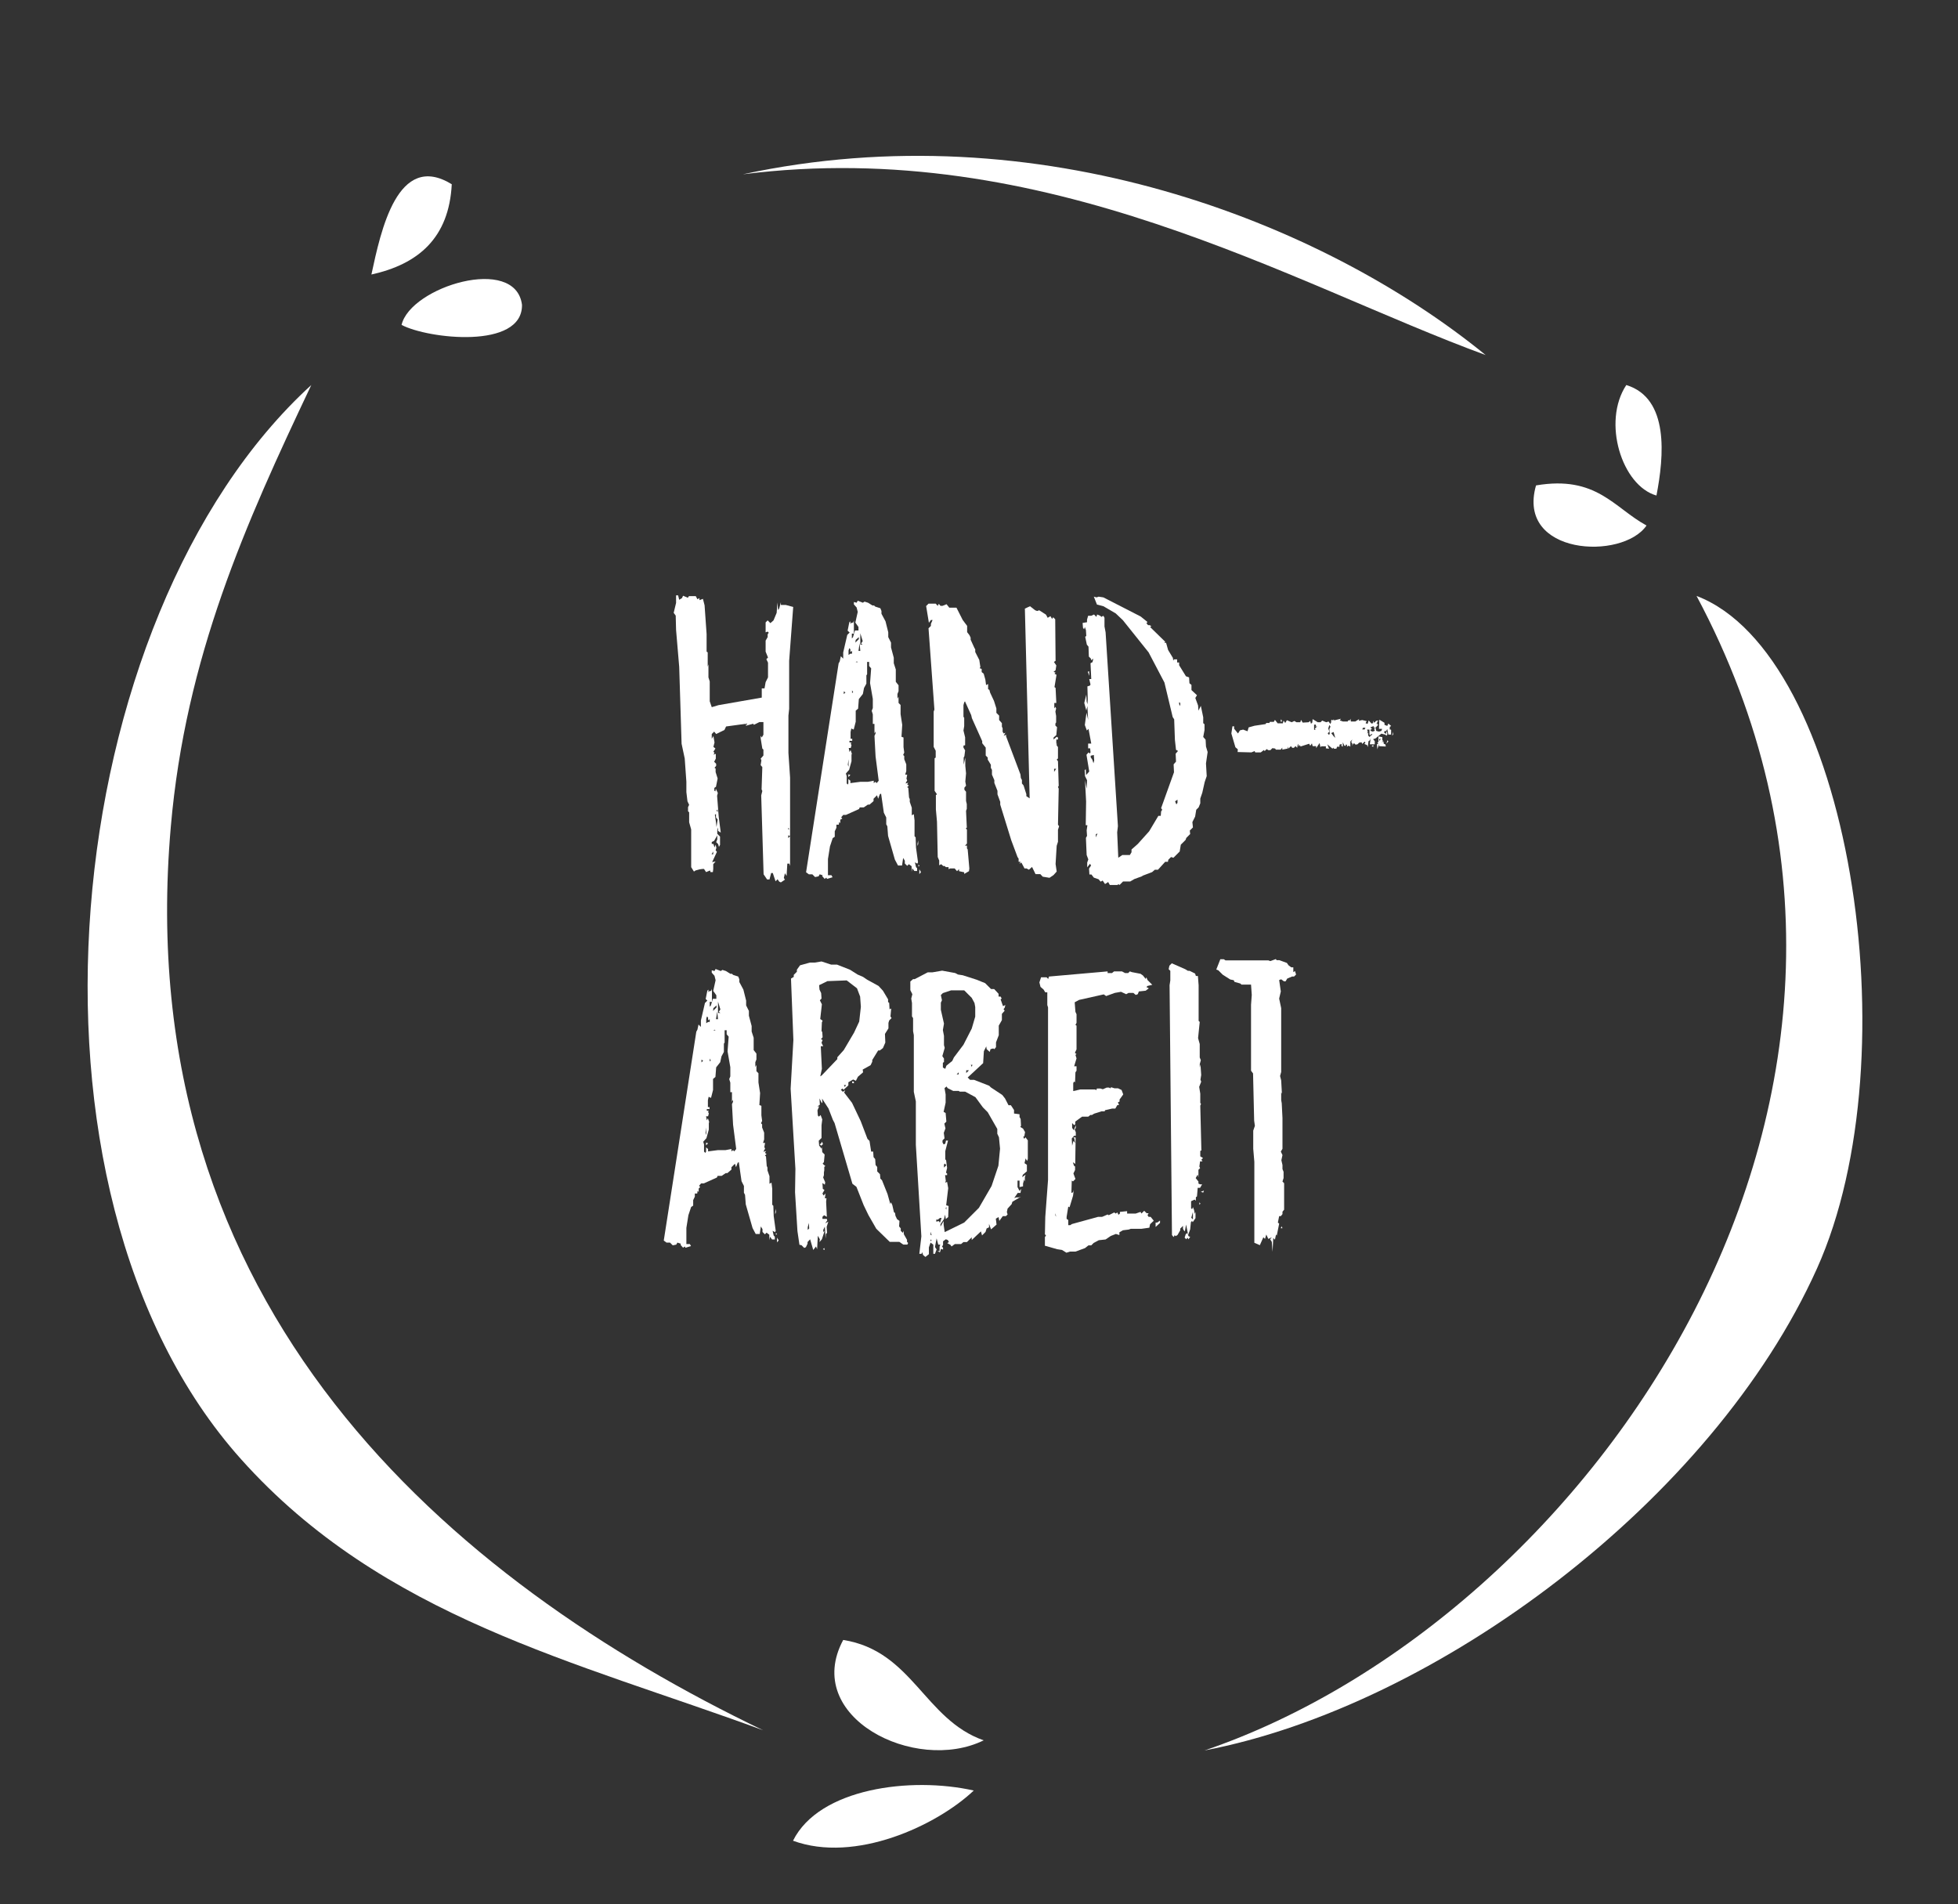
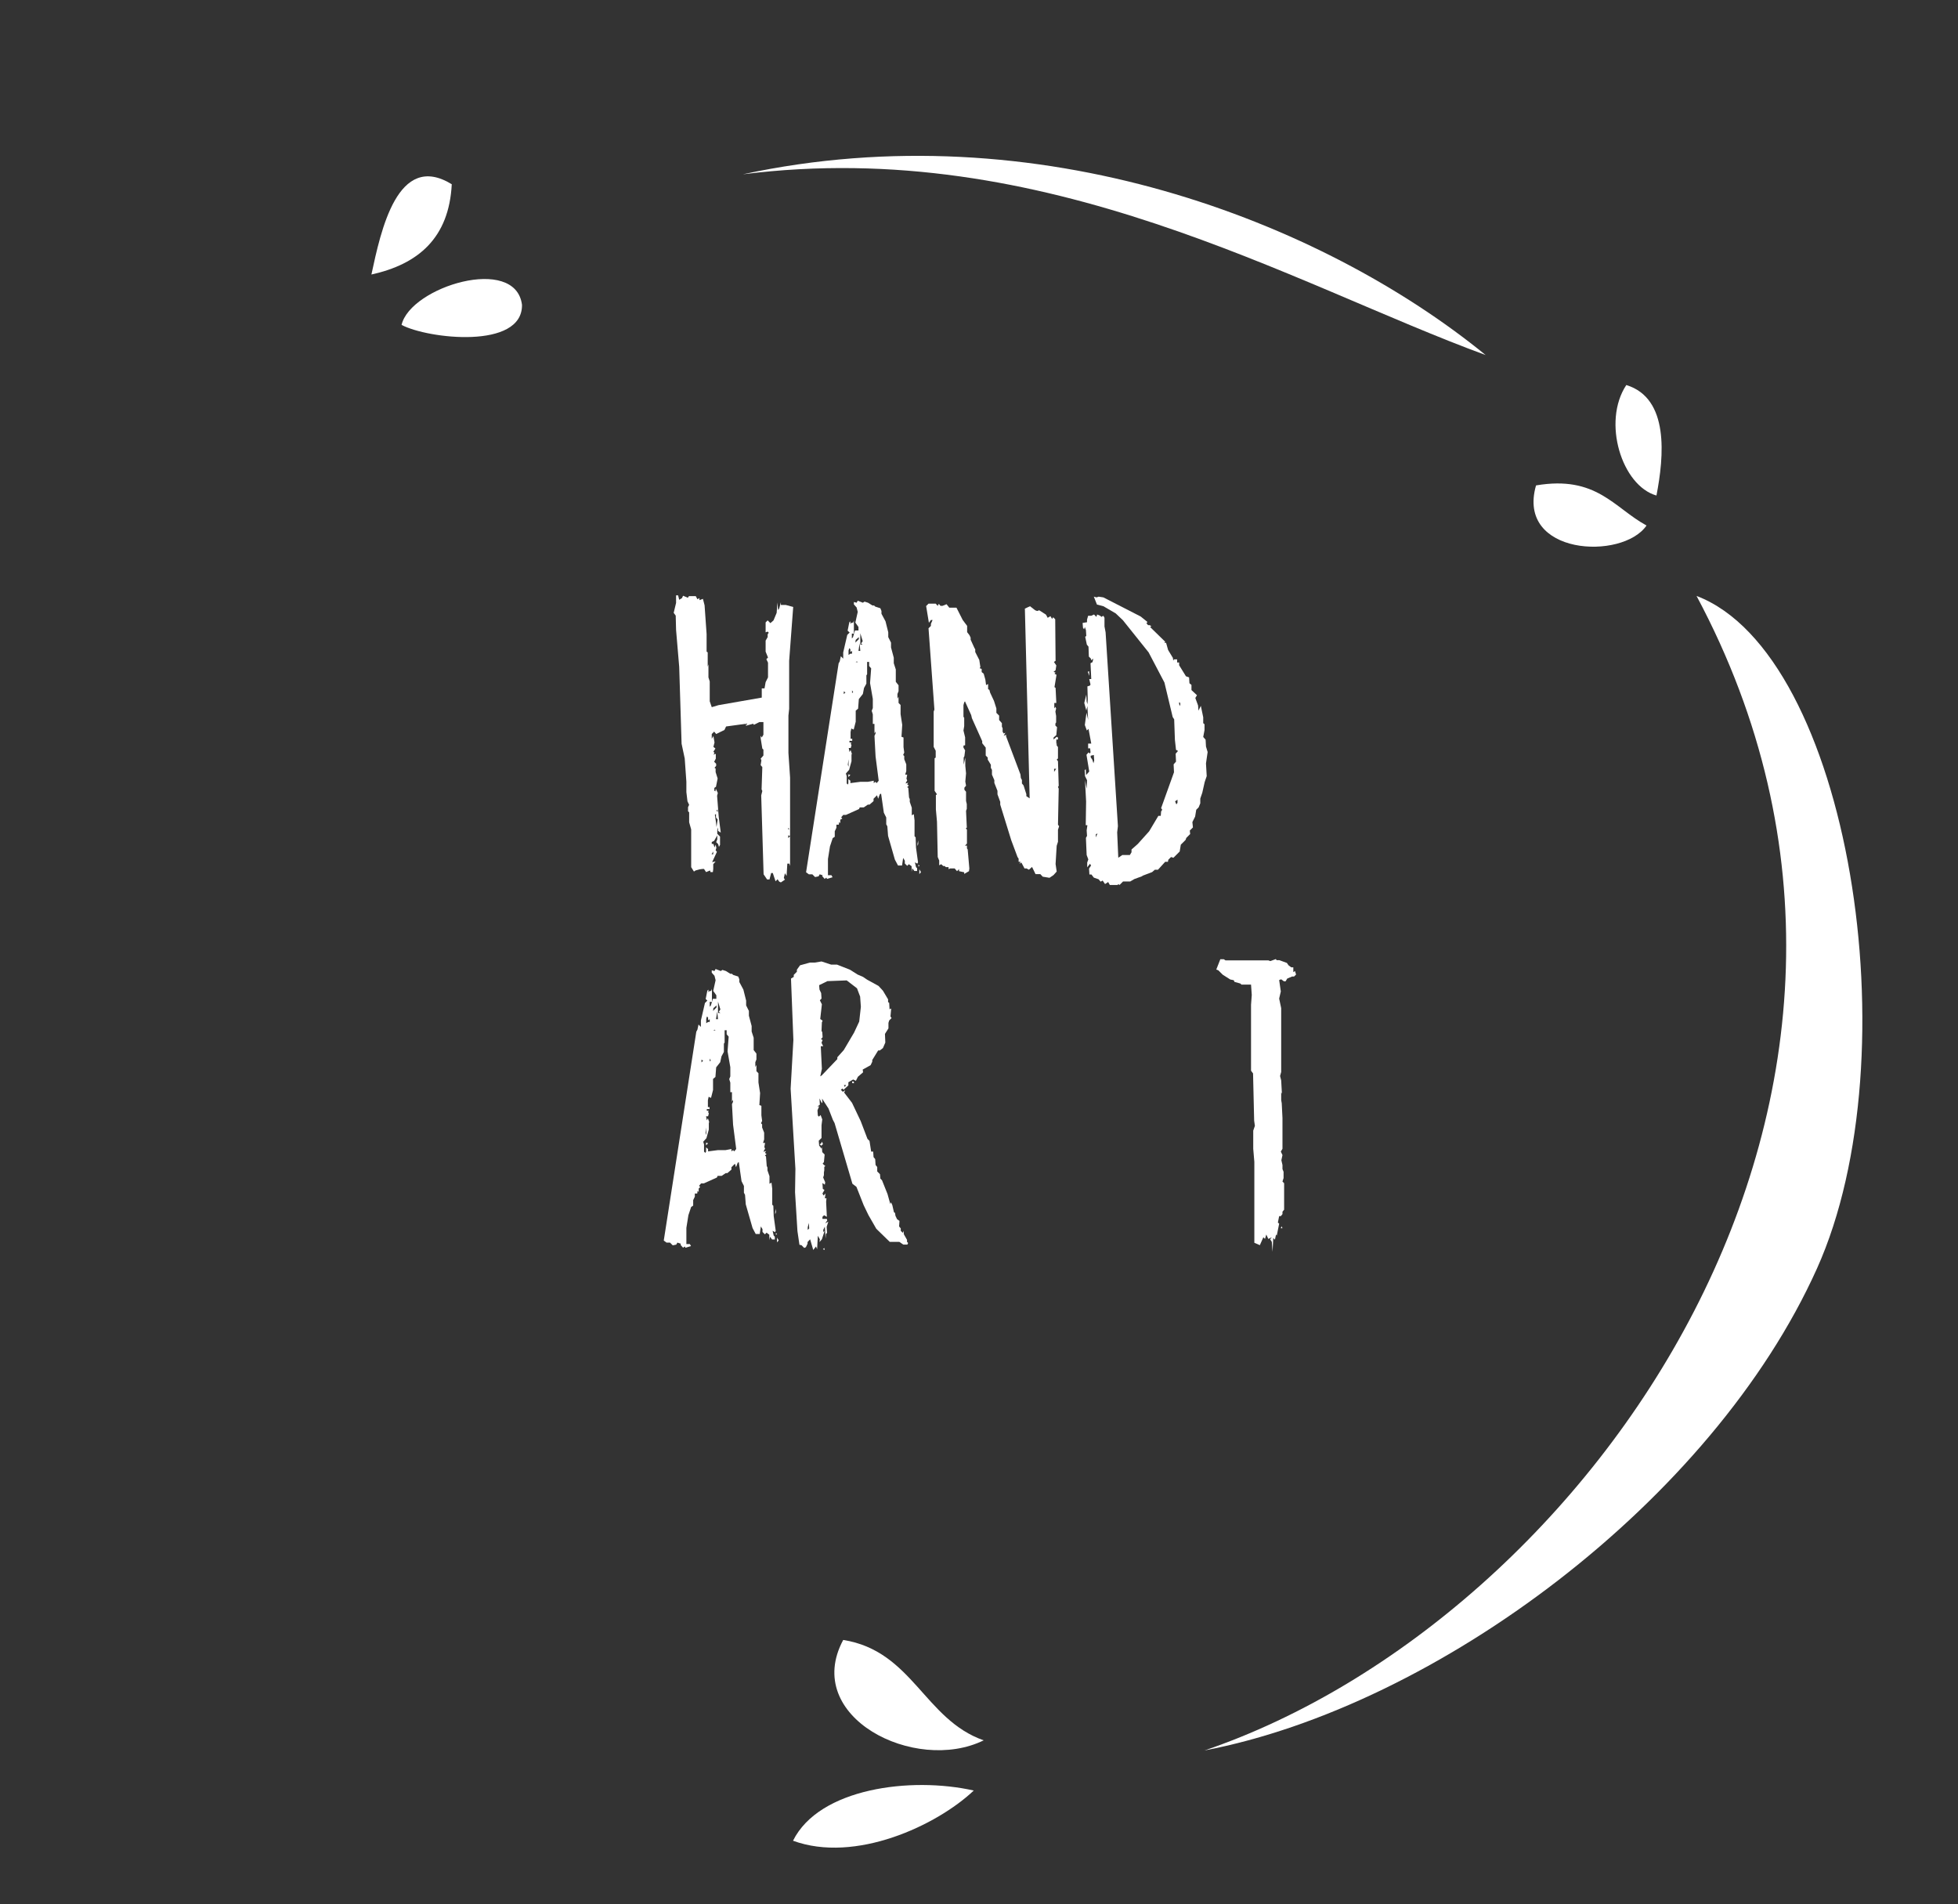
<svg xmlns="http://www.w3.org/2000/svg" version="1.1" id="Ebene_1" x="0px" y="0px" viewBox="0 0 106.49 103.57" style="enable-background:new 0 0 106.49 103.57;" xml:space="preserve">
  <rect x="0" y="0" width="106.49" height="103.57" fill="#333333" stroke="none" />
  <style type="text/css">
	.st0{fill:#FFFFFF;}
</style>
  <g>
    <path class="st0" d="M42.29,47.82l-0.11,0.11l-0.15-0.45h-0.09l-0.09,0.35h-0.13l-0.19-0.28l-0.13-4.29l0.06-0.24l-0.04-0.09   l0.04-1.21l-0.09-0.11l0.04-0.26l-0.04-0.09l0.15-0.17v-0.32l-0.06-0.06l-0.09-0.56v-0.13l0.06,0.09l0.09-0.15v-0.69h-0.22   l-0.3,0.15l-0.04-0.06l-0.39,0.11l0.02-0.11l-1.1,0.15l-0.09,0.19l-0.45,0.22l-0.11-0.13l-0.13,0.13v0.26l0.09-0.15l0.06,0.35   l-0.06,0.24l0.11,0.09l-0.11,0.17l0.06,0.07l-0.06,0.09l0.13-0.04v0.26l-0.09,0.17l0.11,0.11v0.11l-0.09,0.11l0.06,0.04v0.19   l0.11,0.35l-0.09,0.45l-0.09,0.06v0.15l0.06,0.04l0.02-0.15l0.11,0.24l-0.04,0.15l0.09,1.16l0.11,0.84l-0.15-0.09v-0.19l-0.04,0.13   v0.22l0.15,0.15v0.45l-0.06,0.11l-0.04-0.15l-0.11-0.11l0.06-0.15v-0.22l-0.17,0.3l-0.13,0.06v0.11h0.09l0.06,0.19l0.06-0.15   l0.04,0.17l-0.04,0.13l0.07,0.09l-0.26,0.56l0.19-0.04l-0.13,0.15v0.26l-0.02,0.17h-0.13l-0.02-0.09l-0.22,0.09l-0.11-0.17h-0.09   l-0.15,0.02l-0.22,0.06l-0.09,0.06l-0.15-0.24v-2.05l-0.11-0.39v-0.54l-0.06-0.06V43.9l0.06-0.13l-0.09-0.19l-0.06-0.5v-0.56   l-0.09-1.27l-0.17-0.8l-0.13-4.18l-0.17-2.01l-0.02-0.78l-0.11-0.15l0.13-0.54v-0.41h0.11l0.06,0.24l0.15-0.09l0.06-0.13l0.26,0.11   l0.06-0.09h0.37l0.09,0.17l0.11-0.06v0.11l0.19-0.07l0.09,0.35l0.11,1.57v0.95l0.06,0.04v0.78l0.04-0.13v0.71l0.07,0.22v1.08   l0.11,0.32l0.37-0.11l2.35-0.41v-0.5h0.15l0.06-0.34l0.13-0.26v-0.8l-0.09-0.19l0.09-0.09l-0.13-0.32v-0.6l0.11-0.19V34.5   l0.06-0.09l-0.06-0.06l-0.11,0.04v-0.54l0.11-0.11l0.15,0.15l0.17-0.15l0.17-0.41l0.04-0.56l0.04,0.41l0.06-0.09l0.09-0.34v0.15   h0.26l0.41,0.11l-0.22,2.93v2.61l-0.04,0.37v2.03l0.09,1.34v4.81l-0.04-0.13h-0.11l-0.04,0.67l-0.09-0.15l-0.06,0.26l0.06,0.09   l-0.22,0.15l-0.09-0.04L42.29,47.82z M38.79,46.46v-0.15l-0.09,0.15H38.79z M38.97,44.98l0.06-0.41l-0.09-0.11v-0.19l-0.06,0.04   l0.06,0.41L38.97,44.98z M39.03,44.18v-0.15l-0.06,0.04L39.03,44.18z M42.87,45.11l0.06-0.02l-0.06-0.07V45.11z M42.87,45.58   l0.11-0.11l-0.11-0.04V45.58z" />
    <path class="st0" d="M44.77,47.61l-0.19-0.06l-0.06,0.11l-0.19,0.04l-0.15-0.15h-0.19l-0.15-0.11l1.77-11.36l0.06-0.11l0.06-0.28   l0.13,0.13v-0.34l0.22-0.95l0.13-0.13L46.1,34.3l0.09-0.45l0.06-0.06v0.15l0.04-0.06l0.11-0.02l0.04-0.11v0.71h-0.11v0.26   l0.06-0.06l0.11-0.37h0.19v-0.19l-0.17-0.24l0.13-0.58l-0.06-0.24l-0.15-0.17v-0.13l0.15,0.04l0.06-0.11l0.28,0.11l0.09-0.06   l0.19,0.06l0.24,0.15h0.09l0.06,0.06l0.28,0.09l0.06,0.15v0.15l0.22,0.41l0.15,0.6v0.26l0.15,0.3v0.26l0.15,0.56v0.3l0.11,0.34   v0.67l0.15,0.19v0.32l-0.06,0.15v0.26l0.06-0.11v0.34l0.11,0.11v0.5l0.09,0.58l-0.04,0.65l0.11,0.04v0.52l0.04,0.3l-0.06,0.13   l0.06,0.06v0.17l0.11,0.28v0.37l-0.06,0.19h0.11l-0.04,0.22l0.04,0.09l-0.09,0.17l0.15-0.04l-0.06,0.09l0.09,0.06l-0.09,0.09   l0.06,0.04l0.04,0.52l0.04,0.09v0.15l0.11,0.32v0.41l0.11-0.06l0.04,0.34v0.86l0.06,0.06l0.02,0.56l0.11,0.8l-0.04,0.07l-0.13-0.07   l0.06,0.26l0.06,0.06v0.15h-0.15l-0.11-0.15l-0.04,0.19v-0.3l-0.15-0.11l-0.09,0.09l-0.13-0.13v-0.15l-0.09-0.15l-0.06,0.41h-0.22   l-0.17-0.32l-0.37-1.29l-0.04-0.52l-0.06-0.11v-0.37l-0.13-0.26l-0.15-1.04l-0.07,0.04l-0.09,0.24l-0.06-0.19l-0.19,0.19v0.13   l-0.22,0.19h-0.09l-0.22,0.15h-0.22l-0.04,0.09l-0.71,0.32h-0.15l-0.11,0.13l0.06,0.07l-0.11,0.06v0.19l-0.06-0.07l-0.02,0.15   h-0.13v0.17l-0.09,0.19v0.3l-0.11,0.07l-0.15,0.45l-0.11,0.69v0.88h0.19l0.06,0.11l-0.3,0.09l-0.04-0.07l-0.09,0.07l-0.13-0.15   V47.61z M45.89,37.75l0.09-0.09l-0.09-0.06V37.75z M46.1,42.67l0.04-0.06v-0.24l0.11,0.09v0.13l0.54-0.07h0.41l0.32-0.06v0.13   l0.09-0.07l0.07,0.07l0.11-0.13l-0.17-1.32l-0.06-1.12l0.06-0.13v-0.11l-0.06,0.11v-0.52h-0.09v-0.52l-0.06-0.19l0.06-0.15v-0.5   l-0.15-0.86l0.06-0.8l-0.11-0.13v-0.22h-0.11v0.67l-0.04,0.06v0.45l-0.13,0.24l-0.06,0.32l-0.22,0.28l-0.04,0.52l-0.13,0.11v0.6   l-0.11,0.43l-0.13-0.06l-0.04,0.19v0.37h0.09v0.11h-0.15v0.09h0.11l-0.04,0.06l0.04,0.09l-0.04,0.15h-0.11l0.04,0.22l0.06-0.11   l0.09,0.26l-0.04-0.06v0.41l-0.13,0.47l-0.17,0.19v0.15l0.04-0.13v0.52L46.1,42.67z M46.15,41.7v-0.41l-0.04,0.3L46.15,41.7z    M46.25,35.55h0.09V35.4l-0.09,0.06v-0.15l-0.06-0.06l-0.04,0.13v0.24L46.25,35.55z M46.25,42.15l-0.11,0.11v-0.15L46.25,42.15z    M46.34,37.69l0.06-0.04l-0.06-0.11V37.69z M46.71,34.76v-0.11l-0.17,0.15l-0.02,0.15L46.71,34.76z M46.66,36.01l-0.06-0.04   l-0.06,0.04H46.66z M46.79,35.4l-0.04-0.41l-0.06,0.41H46.79z M46.92,35.06l-0.09-0.06l0.09-0.13l-0.13-0.43v0.62H46.92z    M49.94,45.71v0.19l-0.04,0.11v-0.13L49.94,45.71z M50.01,47.09l-0.06,0.04v-0.11L50.01,47.09z M50.09,47.43l-0.09,0.11v-0.26   L50.09,47.43z" />
    <path class="st0" d="M56.58,47.54h-0.26l-0.19-0.39l-0.17,0.15l-0.13-0.07h-0.11l-0.17-0.32l-0.11,0.07l0.07-0.11h-0.11V46.7   l-0.06-0.09l-0.34-0.91l-0.6-1.94v-0.15l-0.15-0.41v-0.19l-0.17-0.43v-0.15l-0.13-0.3v-0.26l-0.06-0.11v-0.17l-0.17-0.28V41.2   l-0.11-0.11v-0.43l-0.19-0.24v-0.11l-0.56-1.25l-0.04-0.17l-0.34-0.75l-0.04,0.06l-0.04,0.15v0.63l0.04,0.06v0.45l-0.04,0.24   l0.09,0.37v0.43l-0.09,0.02v0.11l0.09,0.15l-0.04,0.32l-0.04,0.07v0.39l0.09-0.39v0.45l0.04,0.41l-0.04,0.45l0.04,0.22l-0.09,0.11   v0.11l0.09,0.11v0.5l0.04,0.17v0.26l-0.04,0.11l0.04,0.86L52.59,45l-0.06,0.04l0.06,0.09v0.75l-0.11,0.11h0.11v0.15l0.04,0.06   l0.09,1.03l-0.02,0.15l-0.26,0.15v-0.09l-0.28-0.06v-0.11l-0.11,0.11l-0.13-0.15h-0.24l-0.09,0.04v-0.11h-0.15l-0.06-0.06H51.3   L51.19,47l-0.11,0.06v-0.26L51,46.61l-0.04-1.92l-0.06-0.67v-0.78l0.06-0.04l-0.13-0.19v-1.77l0.06-0.04v-0.37l-0.11-0.21V38.7   l0.04-0.11l-0.32-4.42l0.13-0.13v-0.11l0.09-0.21h-0.09l-0.11,0.15l-0.15-0.91l0.13-0.13h0.39L51,32.95l0.06-0.11l0.09,0.11h0.11   l0.22-0.09l0.15,0.19h0.39l0.34,0.67l0.24,0.32v0.34l0.13,0.17l0.06,0.13v0.11L53,35.25l0.04,0.06v0.15l0.22,0.43l0.06,0.39   l-0.04,0.06l0.11,0.04v0.17l0.11,0.09l0.09,0.32l0.04,0.3l0.11-0.06v0.28l0.07,0.04l0.04,0.15l0.21,0.45l0.13,0.41v0.24l0.15,0.15   v0.24l0.15,0.17v0.19l0.04,0.09v0.19l0.06,0.09l0.09-0.04l-0.09,0.17l0.13-0.06v0.09l0.78,2.07l0.02,0.19l0.06,0.11v0.19l0.09,0.11   l0.15,0.47v0.11L56,43.42L55.74,33.1l0.28-0.13l0.28,0.22l0.11,0.04l0.11-0.04l0.37,0.24l0.09,0.17l0.15-0.09l0.09,0.15l0.06-0.09   l0.11,0.11l0.02,2.26l-0.09,0.06l0.13,0.19l-0.04,0.26l-0.11,0.09l0.11,0.04l-0.06,0.06l0.11,0.06l-0.11,0.67l0.06,0.04l0.04,0.82   h-0.11v0.3l0.06-0.09l0.04,0.09L57.4,38.7l0.04,0.24v0.35l-0.04,0.06v0.11l0.09,0.09l-0.04,0.43l-0.15,0.13v0.11l0.17-0.15   l0.07,0.04v0.11h-0.09v0.26l0.02-0.09v0.15l0.07,0.09v0.62l-0.07,0.06l0.07,0.09l0.04,1.34l-0.04,0.06l0.04,0.09l-0.04,1.96   l0.06,0.09l-0.06,0.19v0.65l-0.07,0.22l-0.06,0.99l0.06,0.41l-0.17,0.19l-0.22,0.15l-0.37-0.06L56.58,47.54z M57.33,41.98   l0.11-0.17h-0.11V41.98z" />
    <path class="st0" d="M60.27,47.97l-0.17,0.11l-0.13-0.19l-0.11,0.06l-0.11-0.13l-0.26-0.09l-0.13-0.17h-0.11l-0.02-0.32l0.11-0.17   l-0.06-0.09l-0.15,0.19v-0.26l0.06-0.17l-0.09-0.24l-0.04-0.93l0.06-0.11l-0.02-0.3l0.04-0.28h-0.09l0.02-1.29l-0.06-1.16   l0.09,0.47l0.02-0.47l-0.11-0.22l-0.02-0.32l0.06-0.06l0.02,0.32l0.17-0.19l-0.15-0.91l0.11-0.13l0.07,0.06l0.04-0.06l-0.02-0.22   h-0.11v-0.26h0.17l-0.15-0.8l-0.09,0.09l-0.11-0.3l0.09-0.67l0.09,0.39l-0.04-0.75l-0.06,0.24l-0.11-0.41l0.11-0.45l0.02,0.37   l0.04,0.15l0.02-0.26l-0.02-0.71l0.13-0.04l0.04-0.06l-0.07-0.3h0.11l-0.04-0.86l0.11-0.06l0.04-0.19l-0.11,0.09l-0.02-0.09   l-0.11-0.11l-0.02-0.54l-0.09-0.11l-0.09-0.43l0.06-0.04l-0.02-0.32l-0.06-0.17l-0.04,0.13l-0.06-0.09l-0.02-0.26l0.24-0.04V33.7   l0.06-0.21h0.17l0.15-0.07l0.13,0.13l0.04-0.13l0.17,0.07l0.06,0.06l0.11-0.06l0.06,0.11v0.47l0.06,0.32l0.67,10.54l-0.04,0.34   l0.06,1.38l0.22-0.15h0.41l0.09-0.15v-0.15l0.34-0.3l0.62-0.69l0.5-0.84h0.13l0.02-0.24l0.06-0.09l-0.06-0.09L63.85,42l-0.02-0.43   l0.13-0.15l-0.02-0.43l0.13-0.15l-0.11-0.06l-0.06-0.54l-0.04-1.12L63.78,39l-0.45-1.88l-0.86-1.64l-1.4-1.75l-0.39-0.37   l-0.67-0.39l-0.35-0.09l-0.17-0.43l0.15,0.04l0.11-0.04l0.26,0.04l2.03,1.04l0.37,0.3l-0.06,0.06L62.44,34h0.09l0.09,0.06   l-0.07,0.04l0.82,0.8l-0.04,0.06h0.09l0.11,0.39l0.26,0.43l0.02,0.15l0.04-0.07h0.17v0.17h0.11v0.15l0.37,0.6l0.17,0.06l0.02,0.32   l0.11,0.09v0.28l0.3,0.28l-0.09,0.15l0.15,0.41l0.02,0.28l0.13-0.26l0.13,0.62v0.32l0.07,0.06v0.32l-0.07,0.37l0.13,0.15l0.02,0.37   l0.09,0.3l-0.09,0.62l0.04,0.69l-0.11,0.32l-0.13,0.58l-0.11,0.32v0.26l-0.09,0.22l-0.13,0.13l-0.06,0.37l-0.15,0.3L64.88,45   l-0.17,0.17l0.02,0.19l-0.21,0.21l-0.04,0.11l-0.26,0.26l-0.06,0.37l-0.34,0.34l-0.13-0.04l-0.15,0.15l-0.02,0.11h-0.15l-0.39,0.43   h-0.17l-0.15,0.13l-0.5,0.19l-0.06,0.04l-0.41,0.15l-0.22,0.13h-0.39l-0.19,0.19l-0.06-0.04l-0.06,0.04h-0.41L60.27,47.97z    M59.23,36.5l0.02,0.26l-0.09-0.22L59.23,36.5z M59.47,41.51l0.04-0.15l-0.02-0.3l-0.17,0.04v0.09l0.09,0.13L59.47,41.51z    M59.6,45.54l0.09-0.21l-0.09,0.04V45.54z M63.98,43.75l0.06-0.09v-0.17l-0.13,0.09L63.98,43.75z M64.19,38.4v-0.17l-0.06-0.04   v0.11L64.19,38.4z" />
  </g>
  <g>
-     <path class="st0" d="M67.32,40.75l-0.13-0.11l-0.22-0.75l0.06-0.39h0.09v0.13l0.21,0.26l0.11-0.17l0.17-0.04l0.24,0.09l0.06-0.21   l0.32-0.09l0.6-0.09l0.04-0.06h0.17l0.02-0.06h0.22l0.06-0.11l0.15,0.19h0.28l0.04-0.15l0.09,0.13l0.09-0.15l0.26,0.11l0.15-0.07   l0.11,0.07h0.21l0.04-0.13l0.09,0.15l0.32-0.02l0.09-0.07l0.04,0.15l0.07-0.06l0.02-0.19l0.28,0.17h0.15l0.09-0.09l0.22,0.09   l0.13-0.04l0.09,0.13l0.04-0.06l0.02-0.17l0.09,0.04l0.04-0.06l0.02,0.06l0.37-0.09l-0.06,0.09l0.17,0.06h0.26l0.02-0.06h0.09   l0.04-0.09l0.02,0.15h0.24l0.21-0.13l-0.02,0.09l0.19-0.04l0.24,0.06l-0.06,0.11l0.11,0.04l0.06-0.19l0.15,0.17l0.09-0.02v-0.13   l0.06,0.11l0.11-0.11h0.13l-0.09,0.07l0.02,0.06l-0.06,0.02l0.11,0.06l-0.15,0.17l0.04,0.17l0.15,0.04l0.13-0.04l0.04-0.11h-0.17   l0.02-0.5l0.28,0.17v0.11l0.15,0.06l0.06-0.13l0.15,0.13l-0.09,0.07l0.04,0.06l-0.06,0.04l0.11,0.04v0.26h-0.15l-0.06-0.3   l-0.06,0.11l0.06,0.09v0.11l-0.06,0.06l-0.02-0.06l-0.24-0.06l-0.32,0.26l-0.13,0.04l0.09,0.11v0.17H74.5l0.04-0.26l-0.02-0.06   v0.09l-0.09,0.06l-0.04,0.32l-0.04-0.11l-0.15-0.06l0.06-0.06l-0.04-0.07l-0.13,0.13l-0.04-0.09l-0.13,0.02l-0.09,0.09l-0.11,0.02   l-0.04-0.06h-0.09l-0.04,0.13v-0.11l-0.06-0.11l0.06-0.13l-0.11,0.11v0.28l-0.09-0.06l-0.09,0.06v-0.11h-0.09l0.04,0.06h-0.09   l-0.09-0.19v0.24l-0.07-0.04v-0.11l-0.11,0.04v0.11h-0.13l-0.04,0.11h-0.13l-0.04-0.06l-0.04,0.06l-0.28-0.24l0.09,0.24l-0.17-0.02   v-0.11h-0.24l-0.06,0.04l-0.04-0.22l-0.19,0.28v-0.11h-0.19l-0.04-0.15l-0.09,0.13l-0.06-0.11l-0.47,0.15l-0.04-0.09l-0.04,0.09   l-0.06-0.15l-0.04,0.22l-0.09-0.09l-0.09,0.09h-0.09l-0.07-0.09l-0.13,0.13l-0.04-0.11v0.11l-0.3,0.06v-0.11l-0.09,0.11h-0.26   l-0.04-0.06l-0.15-0.02l-0.11,0.11h-0.11l-0.09-0.06l-0.11,0.11l-0.04-0.06l-0.17,0.13h-0.3l-0.04-0.07l-0.17,0.07l-0.75-0.02   L67.32,40.75z M69.73,39.24h-0.09l0.04-0.13L69.73,39.24z M71.46,39.69h0.09l-0.04-0.06l0.13-0.13l-0.13,0.04l0.07-0.04l-0.02-0.09   h-0.09V39.69z M72.28,39.97l0.04-0.06l-0.02-0.26l0.06-0.13l-0.06-0.09l-0.06,0.19l0.06,0.17l-0.09,0.09L72.28,39.97z M72.62,40.13   l-0.09-0.32l-0.13,0.06l0.15,0.19L72.62,40.13z M74.09,39.67h0.13l0.04-0.09h-0.13L74.09,39.67z M74.48,40.08l0.17-0.15h-0.09   L74.52,40l-0.04-0.06v-0.26h-0.13l0.04,0.11l-0.04,0.11l0.06-0.06V40L74.48,40.08z M74.78,39.74l-0.04-0.06l0.06-0.19l-0.06,0.11   l-0.04-0.11l-0.17,0.07l0.09,0.09l-0.09,0.04l0.02,0.06l0.11,0.04L74.78,39.74z M74.69,40.51v0.11l-0.09-0.04L74.69,40.51z    M74.97,40.45l-0.06-0.06l0.06-0.04v-0.3l0.21,0.04v0.15l0.04,0.06l-0.09,0.09l0.11-0.07l0.02,0.13l0.09,0.04l0.02,0.11l-0.37-0.02   v-0.11l-0.09,0.28l-0.02-0.28L74.97,40.45z M75.01,40.3l0.09-0.11h-0.09V40.3z M75.4,39.76h-0.09l-0.04,0.07l0.11,0.09L75.4,39.76z    M75.51,40.32l-0.11,0.13l0.06-0.19L75.51,40.32z M75.77,39.95l-0.06,0.06l0.06-0.21V39.95z" />
-   </g>
+     </g>
  <g>
    <path class="st0" d="M37.03,67.64l-0.19-0.06l-0.06,0.11l-0.19,0.04l-0.15-0.15h-0.19l-0.15-0.11l1.77-11.36l0.06-0.11l0.06-0.28   l0.13,0.13V55.5l0.22-0.95l0.13-0.13l-0.09-0.09l0.09-0.45l0.06-0.06v0.15l0.04-0.06l0.11-0.02l0.04-0.11v0.71H38.6v0.26l0.06-0.06   l0.11-0.37h0.19v-0.19l-0.17-0.24l0.13-0.58l-0.06-0.24l-0.15-0.17v-0.13l0.15,0.04l0.06-0.11l0.28,0.11l0.09-0.06l0.19,0.06   l0.24,0.15h0.09l0.06,0.06l0.28,0.09l0.06,0.15v0.15l0.22,0.41l0.15,0.6v0.26l0.15,0.3v0.26l0.15,0.56v0.3l0.11,0.34v0.67   l0.15,0.19v0.32l-0.06,0.15v0.26l0.06-0.11v0.34l0.11,0.11v0.5l0.09,0.58l-0.04,0.65l0.11,0.04v0.52l0.04,0.3l-0.06,0.13l0.06,0.06   v0.17l0.11,0.28v0.37l-0.06,0.19h0.11l-0.04,0.22l0.04,0.09l-0.09,0.17l0.15-0.04L41.6,62.7l0.09,0.06l-0.09,0.09l0.06,0.04   l0.04,0.52l0.04,0.09v0.15l0.11,0.32v0.41l0.11-0.06l0.04,0.34v0.86l0.06,0.06l0.02,0.56l0.11,0.8l-0.04,0.07l-0.13-0.07l0.06,0.26   l0.06,0.06v0.15h-0.15l-0.11-0.15l-0.04,0.19v-0.3l-0.15-0.11l-0.09,0.09l-0.13-0.13v-0.15l-0.09-0.15l-0.06,0.41h-0.22l-0.17-0.32   l-0.37-1.29l-0.04-0.52l-0.06-0.11v-0.37l-0.13-0.26l-0.15-1.04l-0.06,0.04l-0.09,0.24l-0.06-0.19l-0.19,0.19v0.13l-0.22,0.19   h-0.09l-0.22,0.15h-0.22l-0.04,0.09l-0.71,0.32h-0.15l-0.11,0.13l0.06,0.07L38,64.64v0.19l-0.06-0.07l-0.02,0.15h-0.13v0.17   l-0.09,0.19v0.3l-0.11,0.07l-0.15,0.45l-0.11,0.69v0.88h0.19l0.06,0.11l-0.3,0.09l-0.04-0.07l-0.09,0.07l-0.13-0.15V67.64z    M38.15,57.78l0.09-0.09l-0.09-0.06V57.78z M38.36,62.7l0.04-0.06V62.4l0.11,0.09v0.13l0.54-0.07h0.41l0.32-0.06v0.13l0.09-0.07   l0.06,0.07l0.11-0.13l-0.17-1.32l-0.06-1.12l0.06-0.13v-0.11l-0.06,0.11V59.4h-0.09v-0.52l-0.06-0.19l0.06-0.15v-0.5l-0.15-0.86   l0.06-0.8l-0.11-0.13v-0.22h-0.11v0.67l-0.04,0.06v0.45l-0.13,0.24l-0.07,0.32l-0.22,0.28l-0.04,0.52l-0.13,0.11v0.6l-0.11,0.43   l-0.13-0.06l-0.04,0.19v0.37h0.09v0.11h-0.15v0.09h0.11l-0.04,0.06l0.04,0.09l-0.04,0.15h-0.11l0.04,0.22l0.06-0.11l0.09,0.26   l-0.04-0.06v0.41l-0.13,0.47l-0.17,0.19v0.15l0.04-0.13v0.52L38.36,62.7z M38.41,61.73v-0.41l-0.04,0.3L38.41,61.73z M38.51,55.58   h0.09v-0.15l-0.09,0.06v-0.15l-0.06-0.06l-0.04,0.13v0.24L38.51,55.58z M38.51,62.18l-0.11,0.11v-0.15L38.51,62.18z M38.6,57.72   l0.06-0.04l-0.06-0.11V57.72z M38.97,54.79v-0.11l-0.17,0.15l-0.02,0.15L38.97,54.79z M38.92,56.04l-0.06-0.04l-0.06,0.04H38.92z    M39.05,55.43l-0.04-0.41l-0.07,0.41H39.05z M39.18,55.09l-0.09-0.06l0.09-0.13l-0.13-0.43v0.62H39.18z M42.2,65.74v0.19   l-0.04,0.11v-0.13L42.2,65.74z M42.26,67.12l-0.06,0.04v-0.11L42.26,67.12z M42.35,67.46l-0.09,0.11v-0.26L42.35,67.46z" />
    <path class="st0" d="M43.92,67.55v0.09l-0.09,0.19l-0.09,0.04l-0.15-0.15l-0.11-0.02l-0.11-0.75l-0.13-2.11l0.02-1.27L43,59.21   l0.15-2.65l-0.13-3.34l0.15-0.09v-0.11l0.17-0.17v-0.11l0.17-0.24l0.54-0.15h0.26l0.37-0.06l0.52,0.17h0.32l0.71,0.28L46.64,53   l0.3,0.13l0.22,0.15l0.62,0.34l0.24,0.26l0.28,0.47v0.15l0.06,0.04l0.02,0.35l0.09-0.04l-0.04,0.43l0.06,0.09l-0.13,0.13   l-0.04,0.13v0.3l-0.19,0.3l0.02,0.47l-0.13,0.3l-0.17,0.13h-0.09l-0.32,0.52v0.09l-0.09,0.19l-0.43,0.24l0.02,0.15l-0.28,0.24   l-0.11,0.22l-0.15-0.07l-0.26,0.15v0.17l-0.26,0.24l-0.06-0.07l-0.09,0.07l0.11,0.11l0.13-0.09l-0.06,0.13l0.43,0.56l0.47,0.99   l0.37,0.97l0.11,0.11l0.09,0.58h0.11l0.02,0.3l0.09,0.11l0.02,0.32l0.09,0.11v0.24l0.15,0.15l0.02,0.24l0.09,0.09l0.3,0.75   l0.15,0.54l0.04-0.09l0.07,0.15l0.09,0.39l0.06,0.04l0.02,0.15l0.09,0.19l0.13,0.09l-0.02,0.3l0.09,0.11v0.13l0.11,0.11l0.04-0.11   l0.02,0.19l0.17,0.3v0.11l0.06,0.06l-0.04,0.09h-0.22l-0.22-0.15h-0.52l-0.73-0.71l-0.43-0.75l-0.26-0.54l-0.39-0.99l-0.22-0.17   l-0.97-3.3l-0.09-0.17l-0.24-0.62l-0.35-0.54l0.02,0.19L44.7,60l-0.13-0.26l0.02,0.34l-0.13,0.09h0.09l-0.09,0.22l0.02,0.28   l0.06,0.06l0.09-0.09l0.09,0.24l-0.04,0.32v0.69l-0.15,0.15l0.02,0.26l0.13,0.17l0.02-0.09l0.02,0.28l0.13,0.13l-0.04,0.41   l-0.07,0.09l0.15,0.13l-0.06,0.04v0.19l-0.02,0.11v0.15l-0.04,0.13l0.11,0.26l-0.02,0.13l-0.13-0.09l0.02,0.32l0.09,0.06   l-0.11,0.19l0.06,0.11l0.11-0.11l-0.04,0.26h0.09l-0.02,0.19l0.04,0.82l-0.15-0.09l-0.09,0.09v0.11h0.24l0.02,0.09l-0.11,0.15   l0.17-0.09l-0.09,0.28l0.02,0.34l-0.06,0.04l-0.02,0.26l-0.04-0.65l-0.09,0.19l0.02,0.11l0.06-0.07L44.7,67.4l-0.13,0.15l0.02-0.15   l-0.11-0.19l-0.04,0.73l-0.06-0.15l-0.15,0.19l-0.17-0.58L43.92,67.55z M43.92,66.9l0.09-0.09l-0.02-0.3l-0.06,0.24V66.9z    M44.61,58.54l0.09-0.06l0.84-0.88V57.5l0.35-0.39l0.56-0.95l0.28-0.6l0.09-0.8l-0.04-0.56l-0.17-0.45l-0.56-0.43L45,53.36   l-0.45,0.22l0.02,0.24l0.09,0.19l0.02,0.3l-0.09,0.09l0.11,0.22l-0.09,0.8l0.13,0.09l-0.04,0.09l-0.02,0.47l0.04,0.06l0.02,0.28   l-0.09,0.11l0.09,0.04l-0.06,0.15l0.09,0.19h-0.13l0.06,1.23l-0.06,0.28L44.61,58.54z M44.66,62.18l0.04-0.09l0.06,0.13l-0.09,0.09   l-0.09-0.07L44.66,62.18z M44.83,67.87l0.02,0.11l-0.09-0.04L44.83,67.87z M45.95,59.12l0.06-0.11h-0.11L45.95,59.12z M46.43,58.82   l0.02,0.09h-0.09l-0.02-0.09H46.43z" />
-     <path class="st0" d="M51.75,67.79l-0.06-0.09l-0.17-0.09l0.09-0.06l-0.06-0.11l-0.11-0.04l-0.15,0.11v0.19l-0.06,0.11l0.06,0.04   v0.11l-0.11-0.04l-0.06,0.19l-0.13-0.07h0.11v-0.24l0.04-0.11h-0.11l-0.09-0.34l-0.09,0.47l0.09,0.13l-0.09,0.24h-0.09v-0.5   l-0.15-0.11l-0.09,0.26v0.37l-0.19,0.15l-0.13-0.11l-0.04-0.15l-0.04,0.09H50l0.11-0.95l-0.3-4.98V59.9l-0.11-0.52V56.3l-0.04-0.22   v-0.71l-0.06-0.09v-0.73l-0.04-0.24l0.06-0.24l-0.11-0.22v-0.47l0.15-0.13h0.09l0.71-0.37h0.26l0.52-0.09l0.71,0.13L52.1,53   l0.26,0.04l0.75,0.24l0.47,0.19l0.32,0.32h0.17l0.24,0.26v0.15h0.11l0.06,0.11l-0.06,0.04l0.13,0.37l0.13-0.06l-0.04,0.15   l-0.06,0.07l0.06,0.09l-0.15,0.17v0.34l-0.17,0.3v0.52l-0.15,0.39v0.26l-0.09,0.11l-0.06-0.04l-0.15,0.04l-0.04,0.15l-0.17-0.15   l-0.02-0.15l-0.13,0.26l-0.04,0.65l-0.84,0.78l0.13,0.13h0.22l0.82,0.32l0.09,0.09l0.62,0.41l0.15,0.19l0.19,0.37h0.13l0.17,0.26   v0.19l0.3,0.04v0.15l0.06,0.11l0.02,0.37l-0.04,0.06l0.15,0.09l0.11,0.19l-0.04,0.22l-0.06,0.04l0.06,0.11l0.06-0.09l0.13,0.17   v1.01l-0.04,0.11L55.78,63l-0.06,0.26l0.13,0.09v0.35l-0.22,0.19l-0.04,0.13l0.19-0.13l-0.04,0.13v0.24l-0.04-0.11l-0.06,0.22v0.15   l-0.19,0.04v-0.35h-0.11v0.35l0.11,0.21l0.09-0.11l-0.04,0.22h-0.15l-0.19,0.28l0.11-0.04h0.15l0.11-0.04l-0.47,0.28l-0.04,0.13   l-0.22,0.24l-0.04,0.19l0.04,0.13l-0.09,0.09h-0.17l-0.19,0.26l-0.04-0.21l-0.15,0.09l0.04,0.32l-0.3,0.26l-0.11-0.3v0.19   l-0.13,0.06l-0.06,0.19l-0.19,0.19l-0.06-0.22l-0.5,0.47v-0.15l-0.26,0.26h-0.19l-0.13,0.11h-0.34L51.75,67.79z M50.61,67.16   l0.06,0.02l-0.06-0.19V67.16z M50.61,67.51l0.06-0.06l-0.06-0.04V67.51z M51.06,66.41l0.06,0.09l0.09-0.26h-0.09l-0.11,0.09h-0.09   v0.11L51.06,66.41z M51.41,58.13l0.06-0.17l0.32-0.26l0.09-0.19l0.52-0.69l0.45-0.88l0.19-0.65v-0.52L53,54.55l-0.15-0.28   l-0.41-0.41h-0.71l-0.45,0.15l-0.11,0.11l0.06,0.28l-0.06,0.13v0.39l0.17,0.75l-0.06,0.35l0.06,0.32v0.5l0.04,0.15l-0.13,0.45   l0.09,0.13v0.19l-0.06,0.04v0.26L51.41,58.13z M51.38,67.01l1.06-0.52l0.8-0.8l0.69-1.19l0.37-1.1l0.09-0.93l-0.06-0.62l-0.09-0.19   V61.4l-0.52-0.91l-0.26-0.26l-0.41-0.56l-0.56-0.3H52.2l-0.06-0.04h-0.3l-0.3-0.15l-0.06-0.09l-0.11,0.09l0.06,0.34v0.45l-0.11,0.5   l0.11,0.06L51.47,61l-0.11,0.11l0.06,0.26l-0.09,0.24l0.04,0.3l-0.11,0.11v0.11l0.06,0.11l0.09-0.04l0.04-0.17h0.11l-0.15,0.58v0.5   l0.04-0.06l0.06,0.47l-0.06,0.26l0.06,0.04v0.09h-0.11l0.04,0.32l-0.04,0.09l0.11-0.04l0.06,0.34l-0.11,0.93l0.13,0.04l-0.02,0.6   l-0.13,0.11l-0.04-0.24l-0.06,0.24l-0.19,0.28v0.13l0.17-0.3v0.19L51.38,67.01z M51.34,63.5l0.13-0.13l-0.09-0.09l-0.04,0.06V63.5z    M51.47,65.78v-0.15l-0.04,0.09L51.47,65.78z M52.03,58.43h0.11v-0.11L52.03,58.43z M52.55,58.36l0.15-0.15h-0.15V58.36z    M52.85,58.02l0.04-0.11h-0.09L52.85,58.02z" />
-     <path class="st0" d="M58.37,61.86h0.13l-0.02,1.44l-0.13-0.09l0.06,0.19l0.06,0.04v0.19l-0.09,0.19l0.11,0.3l-0.13,0.13l-0.07-0.04   l-0.02,0.67l0.09-0.04l0.04-0.13l-0.04,0.32l-0.19,0.63l-0.07-0.04l-0.09,0.56v0.11l0.09,0.06v0.28h0.11l0.09-0.06l1.42-0.39h0.22   l0.3-0.13l0.06,0.04l0.3-0.15L60.68,66l0.09-0.06l0.06,0.13L60.91,66v-0.09l0.39-0.04V66h0.47l0.26-0.09L62.08,66l0.15-0.15   l0.13,0.13h0.11l-0.06,0.11l0.06,0.09h0.11l0.17,0.21l-0.2,0.19l-0.04,0.19l-0.43,0.06H61.5l-0.11,0.04l-0.32,0.04l-0.19,0.11v0.15   l-0.19-0.06l-0.28,0.11l-0.28,0.19l-0.37,0.04l-0.28,0.15l-0.13,0.13h-0.15l-0.19,0.15l-0.52,0.19h-0.3L58,68.13l-0.24-0.15   l-0.26-0.04l-0.67-0.19v-0.47l0.06-0.09l-0.06-0.06l0.02-0.95l0.15-2.01v-9.38l-0.04-0.13v-0.69h-0.11l-0.09-0.15l-0.17-0.15   l-0.06-0.24l0.09-0.28h0.3l0.09,0.09l0.04-0.13l3.19-0.28v0.09h0.24l0.11-0.09h0.43l0.17,0.09h0.17l0.09-0.09l0.11,0.04l0.47,0.09   l0.13,0.09l0.15,0.19l0.04-0.09l0.06,0.15l0.26,0.26l-0.26,0.06l-0.06,0.06l0.13,0.07l-0.17,0.13l-0.37,0.04l-0.06,0.15l-0.11,0.04   l-0.13-0.11h-0.26l-0.13,0.07l-0.28-0.13l-0.34,0.06l-0.47,0.17l-0.13-0.09l-1.34,0.3l-0.24,0.13l0.04,0.52l0.06,0.13v0.47   l-0.06,0.11l0.06,0.04v1.29l-0.09,0.19l0.09,0.07l-0.06,0.04l0.06,0.19l-0.13,0.43h0.13v0.24l-0.06,0.09l-0.02,0.54l-0.06-0.04   l-0.04,0.09v0.43l0.39-0.09h0.8l0.06,0.04l0.04-0.09h0.19l0.13,0.04l0.21-0.09h0.13l0.07,0.04l0.04-0.06l0.19,0.06h0.19l0.19,0.09   l0.09,0.24l-0.2,0.28v0.11l-0.09,0.04l0.06,0.15h-0.09l-0.11,0.19h-0.17l-0.39,0.09l-0.02,0.06h-0.17l-0.41,0.13l-0.11,0.07h-0.09   l-0.11,0.09h-0.34L58.48,61v0.15l-0.06,0.04l-0.11-0.11v0.26l0.09,0.13l0.11-0.28v0.15l-0.06,0.09l0.06,0.15v0.19h-0.09l-0.13,0.15   l0.02,0.39l0.07-0.26l0.09,0.11l-0.04-0.24L58.37,61.86z M57.4,66.1l0.04,0.07l-0.04-0.19V66.1z M62.94,66.49l0.15-0.11v0.13   l-0.24,0.22v-0.24H62.94z" />
-     <path class="st0" d="M63.61,53.58l0.04-0.26V52.8l-0.09-0.09l0.04-0.19l0.13-0.13l0.73,0.32l0.15,0.09h0.09l0.3,0.15l0.04,0.13   h0.11l0.04,0.5v1.94l0.06,0.06l-0.09,0.88l0.09,0.32v0.73l0.06,0.15l-0.06,0.22v0.19l0.04-0.19l0.04,0.58l-0.04,0.26l0.04,0.11   l-0.11,0.28l0.06,0.37v0.5l0.04,0.06l-0.04,0.09l0.06,2.44l-0.06,0.02v0.3l0.15,0.09l-0.09,0.09l0.06,0.09h-0.13l-0.04,0.28   l0.04,0.09l-0.09,0.09v0.41l-0.04-0.15l-0.11,0.19l0.15,0.19v0.11l0.09,0.04h0.11l-0.11,0.19h-0.13l-0.04,0.47l-0.06,0.04v0.19   l-0.07-0.06l-0.19,0.09v0.39l0.06,0.04l0.04-0.11l0.06,0.15l0.04,0.22l0.04-0.11v0.34l-0.15,0.22l-0.04-0.07l-0.06,0.07l-0.04,0.39   l-0.11,0.3l-0.11-0.56l-0.07,0.37l-0.06-0.06l-0.04-0.09v-0.15l-0.15,0.15v0.09l-0.15,0.26l-0.11,0.06l-0.04-0.06l-0.06,0.11   l-0.09-0.11L63.61,53.58z M64.49,67.12l0.09-0.06l0.06,0.17l0.09,0.04l-0.09,0.13l-0.06-0.09l-0.06,0.09l-0.09-0.09L64.49,67.12z    M64.88,66.32v-0.41l-0.09,0.32L64.88,66.32z M65.29,65.46l-0.06,0.06v-0.13L65.29,65.46z M65.48,64.75l-0.04,0.11l-0.13-0.04   L65.48,64.75z" />
    <path class="st0" d="M69.08,67.4l0.09-0.11l-0.19,0.09l-0.11-0.24l-0.07,0.24l-0.09-0.09l-0.19,0.43l-0.3-0.13v-4.4l-0.06-0.71   v-0.99l0.09-0.26l-0.04-0.28l-0.06-2.57l-0.11-0.15v-3.58l0.04-0.54l-0.04-0.56h-0.52l-0.06-0.06l-0.32-0.09l-0.04-0.09l-0.19-0.04   l-0.41-0.26l-0.24-0.24l-0.11-0.04l0.22-0.56h0.19l0.09,0.06h2.33l0.11,0.04l0.3-0.11l0.04,0.06h0.15l0.41,0.15l0.09,0.13   l0.15,0.11h0.11v0.26l0.09-0.06l0.06,0.19l-0.11,0.11h-0.11l-0.26,0.11l-0.09,0.15h-0.09l-0.15-0.11l-0.11,0.04l0.09,0.62   l-0.09,0.39l0.11,0.52v3.47l-0.06,0.22l0.06,0.24l0.04,0.73l-0.04-0.09v0.43L69.71,60l0.04,0.8v1.68l-0.09,0.15l0.09,0.19   l-0.06,0.28l0.06,0.26v0.22l0.06,0.15v0.34l-0.06,0.19l0.09,0.09v1.44l-0.09,0.11v0.13l-0.09,0.11h-0.09l-0.07,0.35l0.07,0.06   l-0.13,0.65l-0.04-0.06l-0.06,0.28l-0.09-0.09l-0.04,0.75l-0.04-0.54L69.08,67.4z M69.75,66.8h-0.09l0.04-0.11L69.75,66.8z" />
  </g>
  <g>
    <path class="st0" d="M24.57,10.02c-0.15,2.94-1.84,4.35-4.37,4.91C20.71,12.56,21.62,8.21,24.57,10.02" />
    <path class="st0" d="M28.39,16.58c0.03,2.44-5.12,1.85-6.55,1.09C22.32,15.6,28.04,13.84,28.39,16.58" />
    <path class="st0" d="M88.45,20.94c2.35,0.72,2.05,3.89,1.64,6.01C88.21,26.42,87.12,22.95,88.45,20.94" />
    <path class="st0" d="M83.54,26.4c3.29-0.56,4.24,1.22,6.01,2.18C88.24,30.49,82.45,30.2,83.54,26.4" />
    <path class="st0" d="M45.86,89.19c3.77,0.6,4.41,4.33,7.64,5.46C49.77,96.48,43.61,93.38,45.86,89.19" />
    <path class="st0" d="M52.96,97.38c-2.02,1.91-6.45,3.97-9.83,2.73C44.55,97.25,49.54,96.61,52.96,97.38" />
    <path class="st0" d="M40.4,9.48c16.06-3.46,31.49,2.56,40.4,9.83C70.29,15.46,56.91,7.39,40.4,9.48" />
-     <path class="st0" d="M16.93,20.94c-3.57,7.53-6.84,14.8-7.64,24.02c-2.29,26.26,15.27,41,32.21,49.14   c-10.16-3.74-20.69-6.13-28.39-14.74C0,64.72,3.14,33.53,16.93,20.94" />
    <path class="st0" d="M92.27,32.41c8.3,3.16,11.77,24.97,6.55,36.58c-5.69,12.65-20.7,23.8-33.31,26.21   C86.38,88.1,106.74,59.49,92.27,32.41" />
  </g>
</svg>